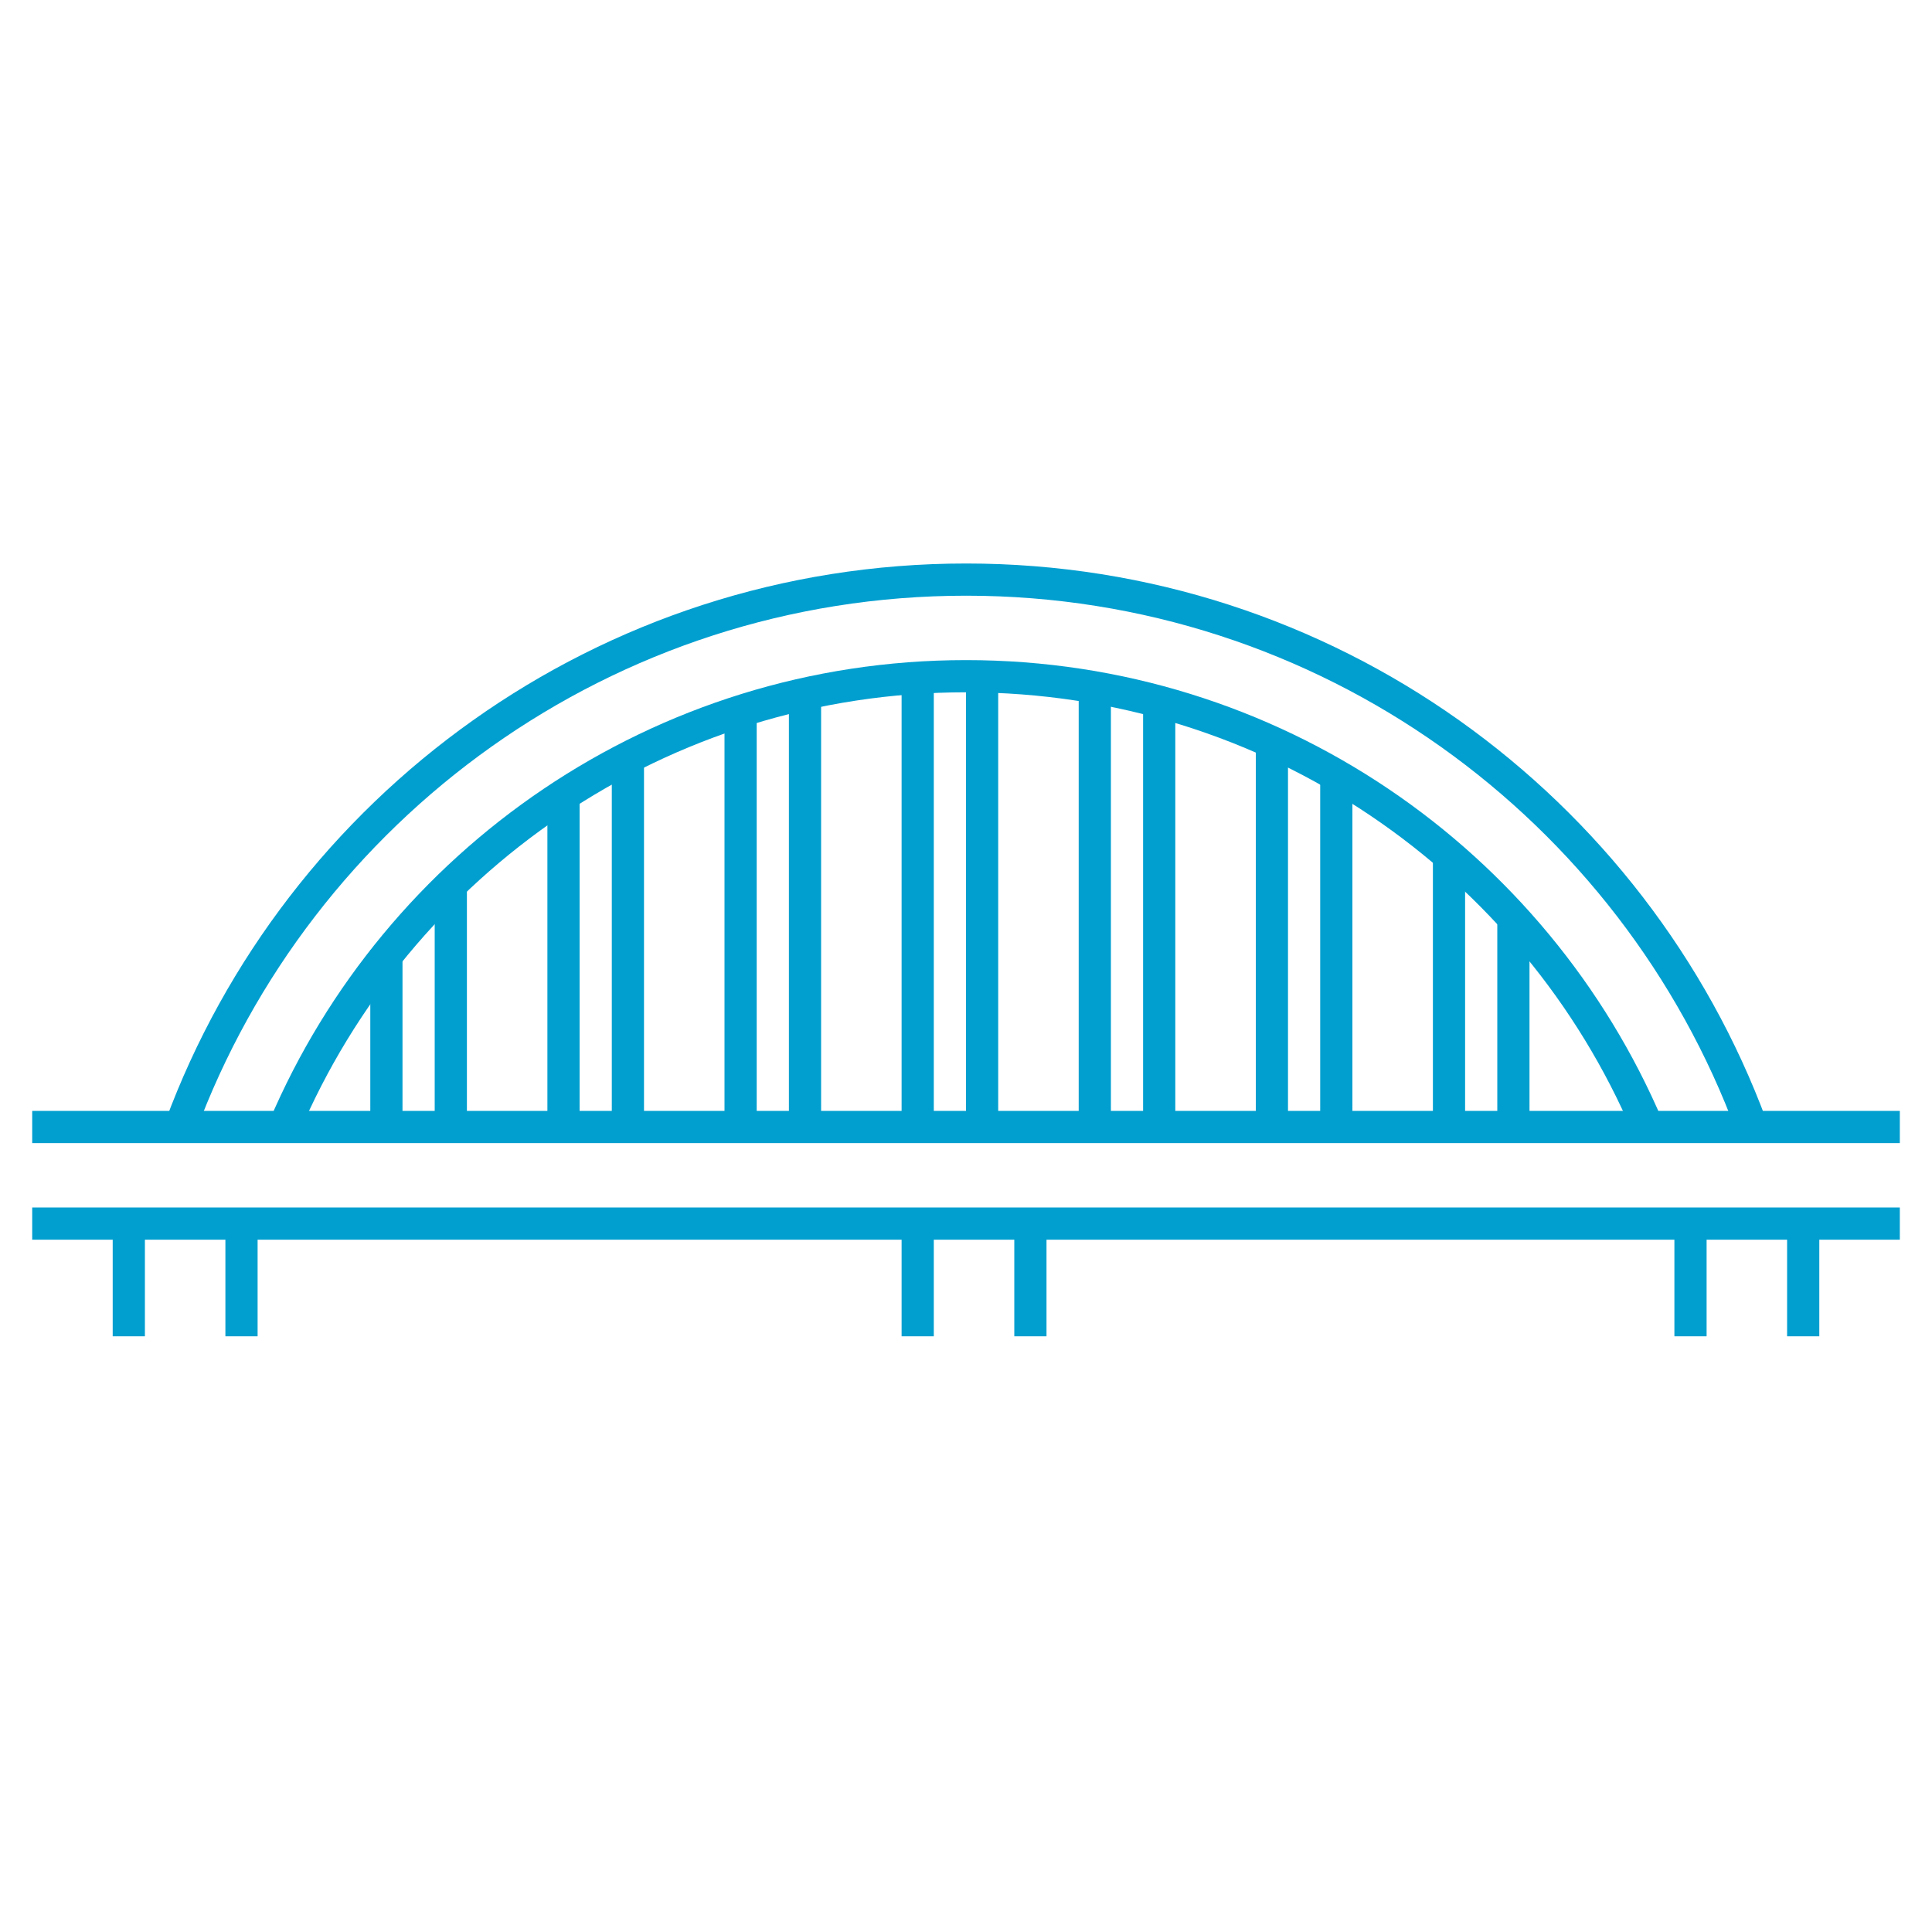
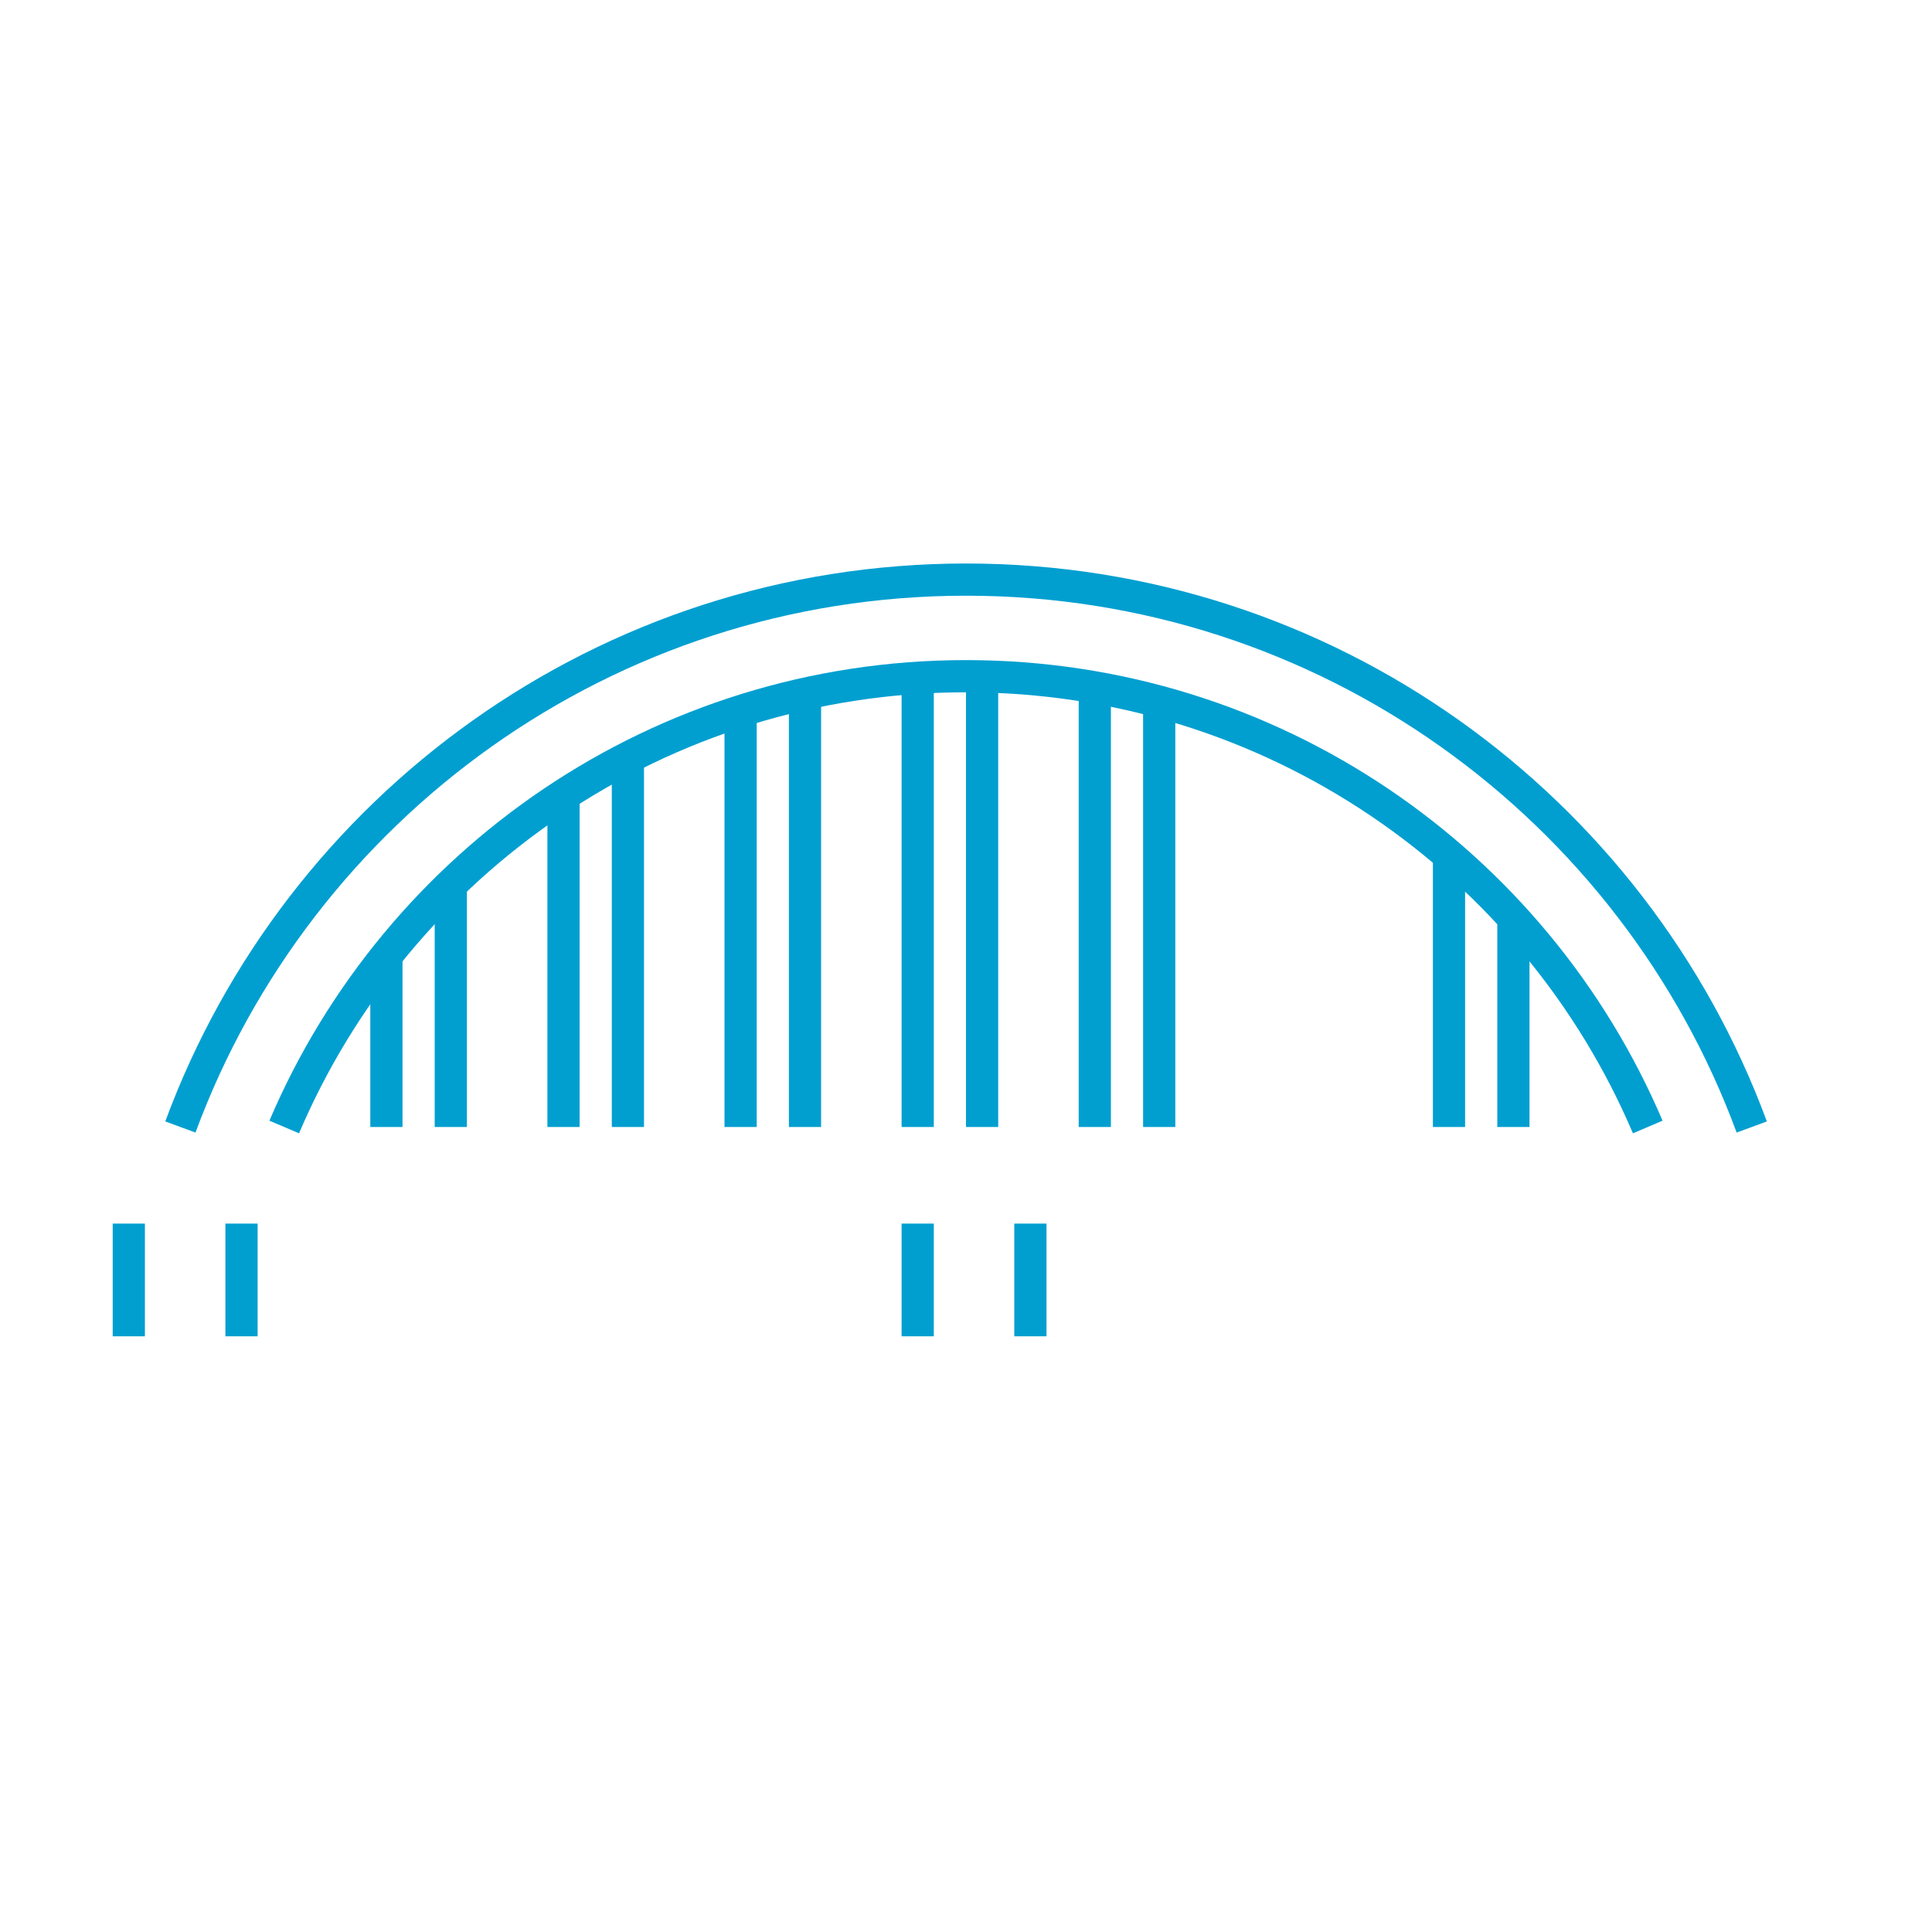
<svg xmlns="http://www.w3.org/2000/svg" width="60" height="60" viewBox="0 0 60 60" fill="none">
-   <path fill-rule="evenodd" clip-rule="evenodd" d="M59.001 35.5H1V34.5H59.001V35.5ZM59.001 38.5H1V37.5H59.001V38.5Z" fill="#019FD0" />
  <path fill-rule="evenodd" clip-rule="evenodd" d="M30.002 18.5C19.023 18.5 9.663 25.439 6.071 35.173L5.133 34.827C8.865 24.713 18.59 17.5 30.002 17.5C41.414 17.5 51.139 24.713 54.871 34.827L53.933 35.173C50.342 25.439 40.982 18.5 30.002 18.5Z" fill="#019FD0" />
  <path fill-rule="evenodd" clip-rule="evenodd" d="M30 21.5C20.698 21.5 12.714 27.144 9.287 35.196L8.367 34.804C11.946 26.396 20.284 20.5 30 20.5C39.716 20.5 48.054 26.396 51.632 34.804L50.712 35.196C47.285 27.144 39.301 21.5 30 21.5Z" fill="#019FD0" />
  <path fill-rule="evenodd" clip-rule="evenodd" d="M3.5 41.5V38H4.5V41.5H3.5ZM7 41.5V38H8V41.5H7Z" fill="#019FD0" />
-   <path fill-rule="evenodd" clip-rule="evenodd" d="M52 41.5V38H53V41.5H52ZM55.5 41.5V38H56.5V41.5H55.5Z" fill="#019FD0" />
  <path fill-rule="evenodd" clip-rule="evenodd" d="M28 41.5V38H29V41.5H28ZM31.5 41.5V38H32.5V41.5H31.5Z" fill="#019FD0" />
  <path fill-rule="evenodd" clip-rule="evenodd" d="M14.5 27.5V35H13.5V27.5H14.5ZM11.5 35V29.5H12.5V35H11.5Z" fill="#019FD0" />
  <path fill-rule="evenodd" clip-rule="evenodd" d="M20 23.5V35H19V23.5H20ZM17 35V24.5H18V35H17Z" fill="#019FD0" />
  <path fill-rule="evenodd" clip-rule="evenodd" d="M25.5 21.5V35H24.5V21.5H25.5ZM22.5 35V22H23.5V35H22.5Z" fill="#019FD0" />
  <path fill-rule="evenodd" clip-rule="evenodd" d="M28 35V21H29V35H28ZM31 21V35H30V21H31Z" fill="#019FD0" />
  <path fill-rule="evenodd" clip-rule="evenodd" d="M33.5 35V21.5H34.5V35H33.5ZM36.5 21.5V35H35.5V21.5H36.5Z" fill="#019FD0" />
-   <path fill-rule="evenodd" clip-rule="evenodd" d="M39 35V23H40V35H39ZM42 24V35H41V24H42Z" fill="#019FD0" />
  <path fill-rule="evenodd" clip-rule="evenodd" d="M44.5 26.5V35H45.5V26.5H44.5ZM47.5 35V28.5H46.5V35H47.5Z" fill="#019FD0" />
</svg>